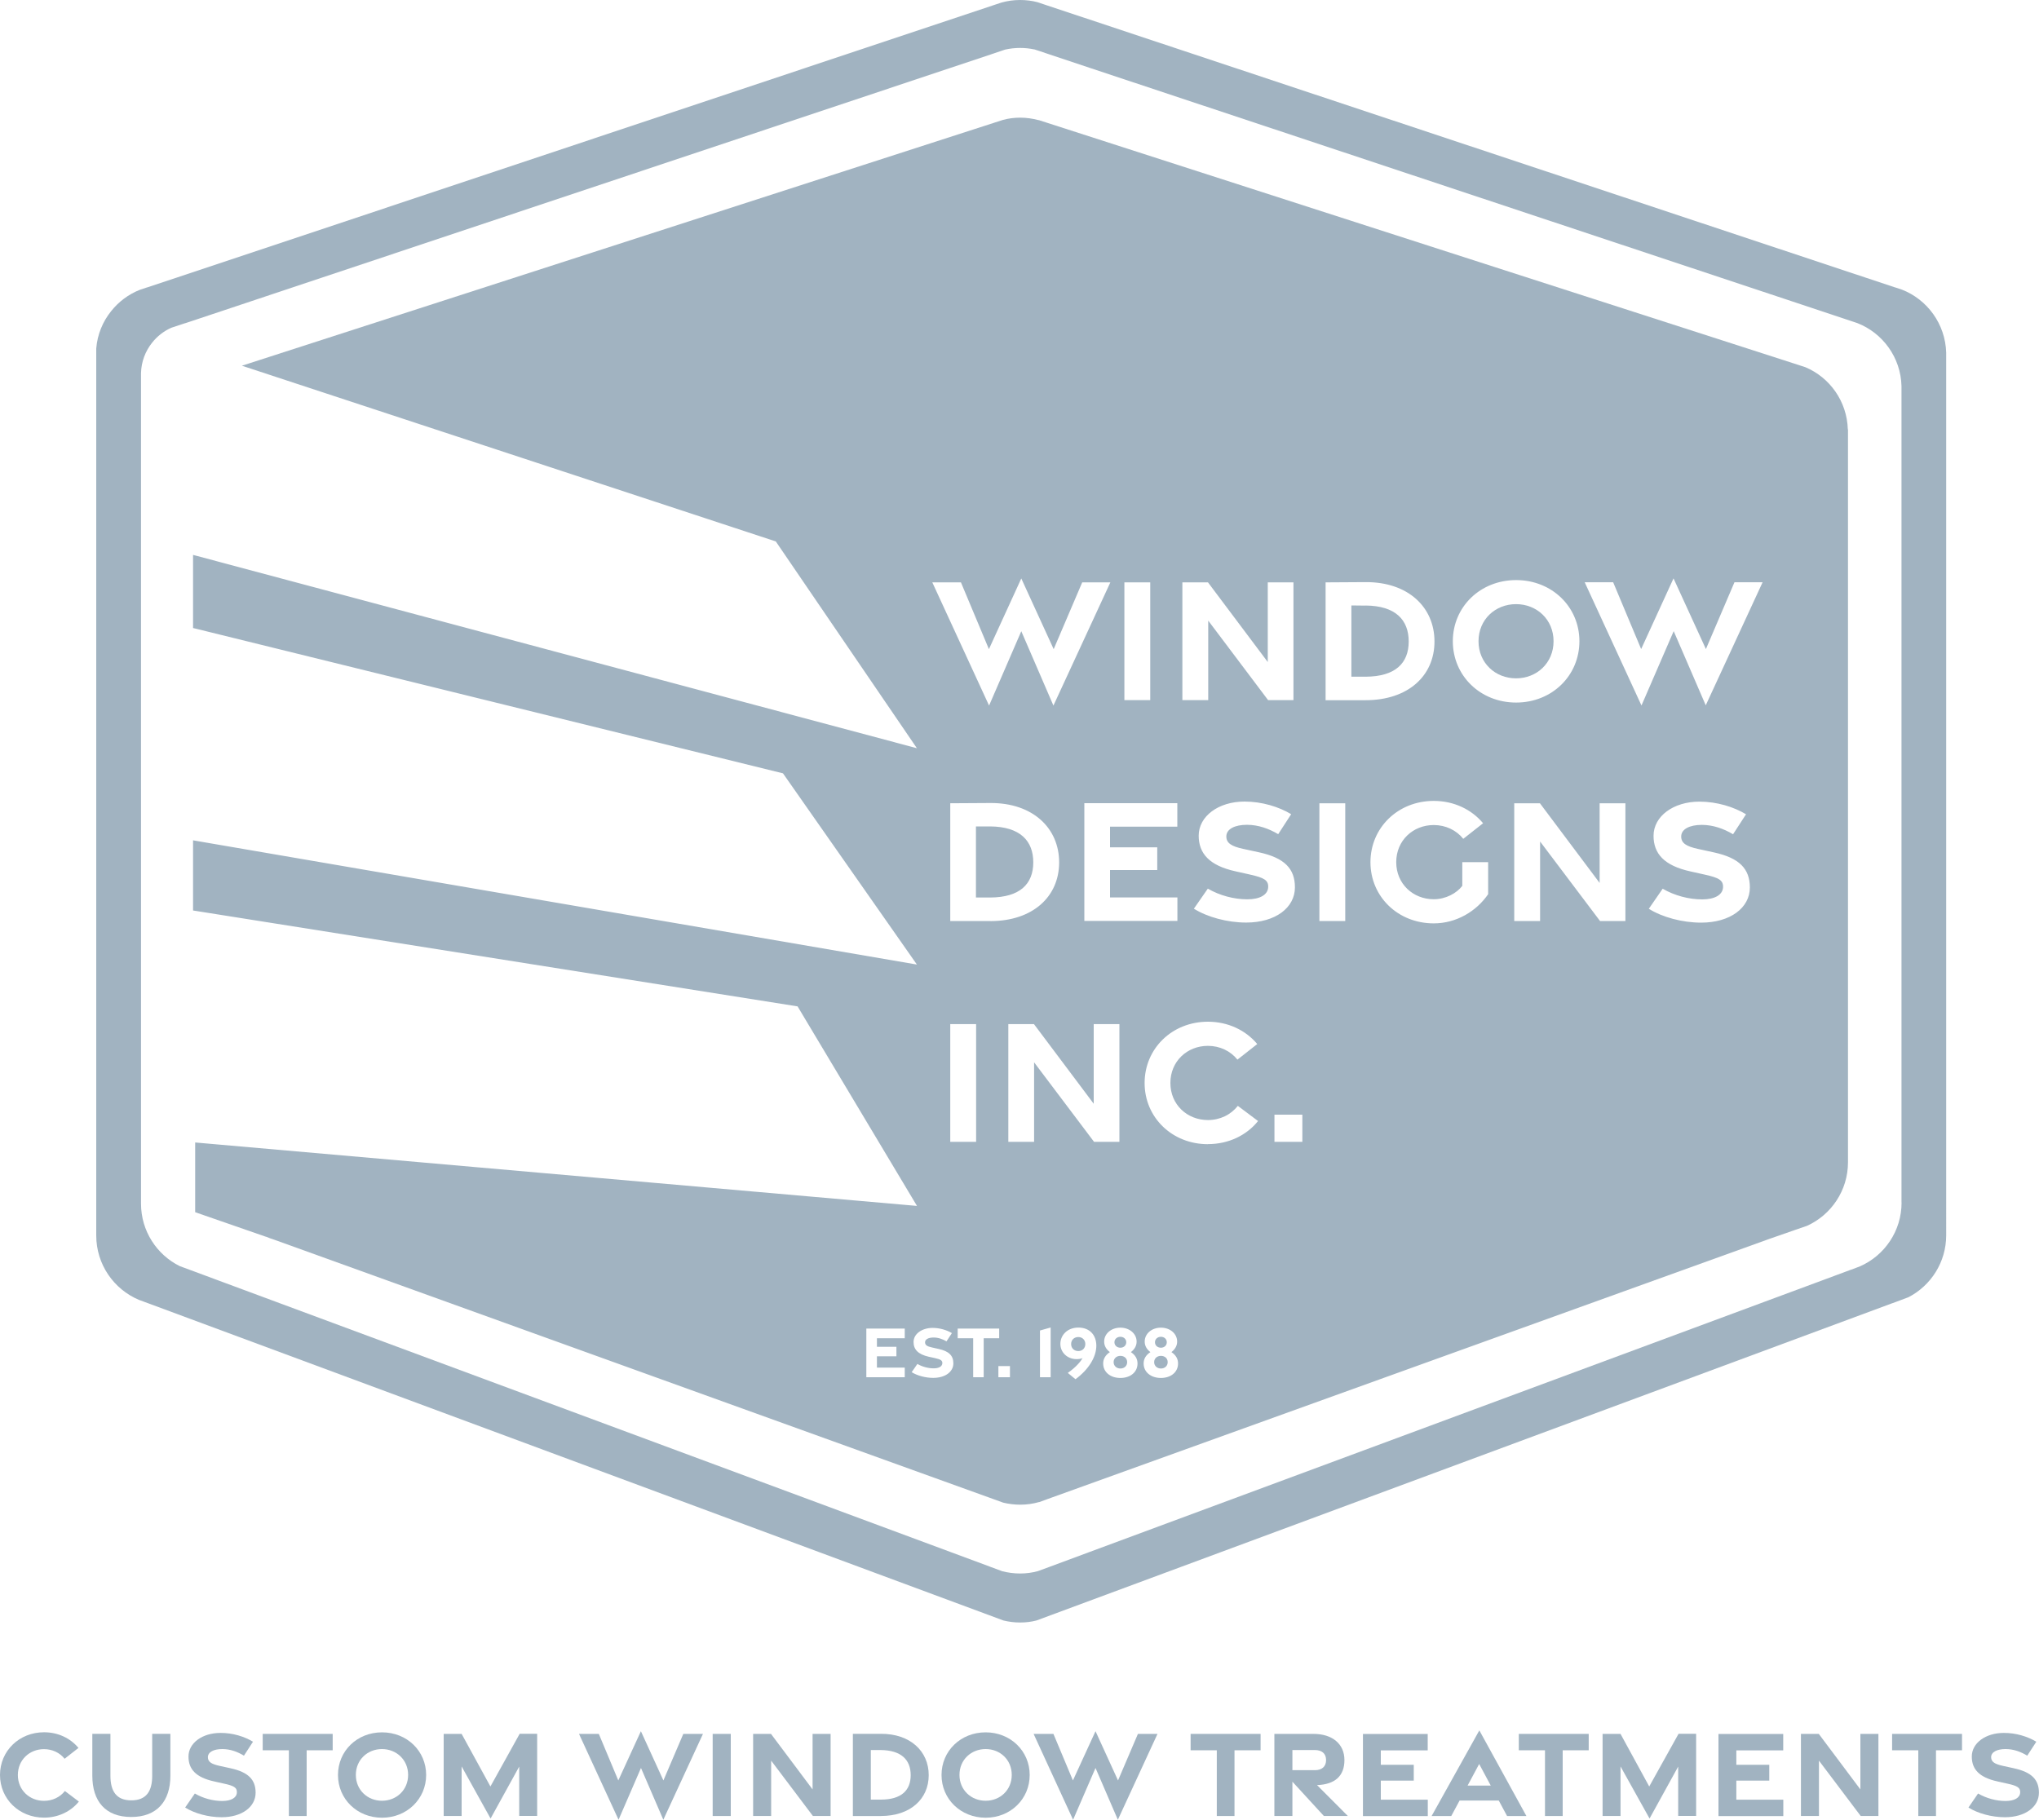
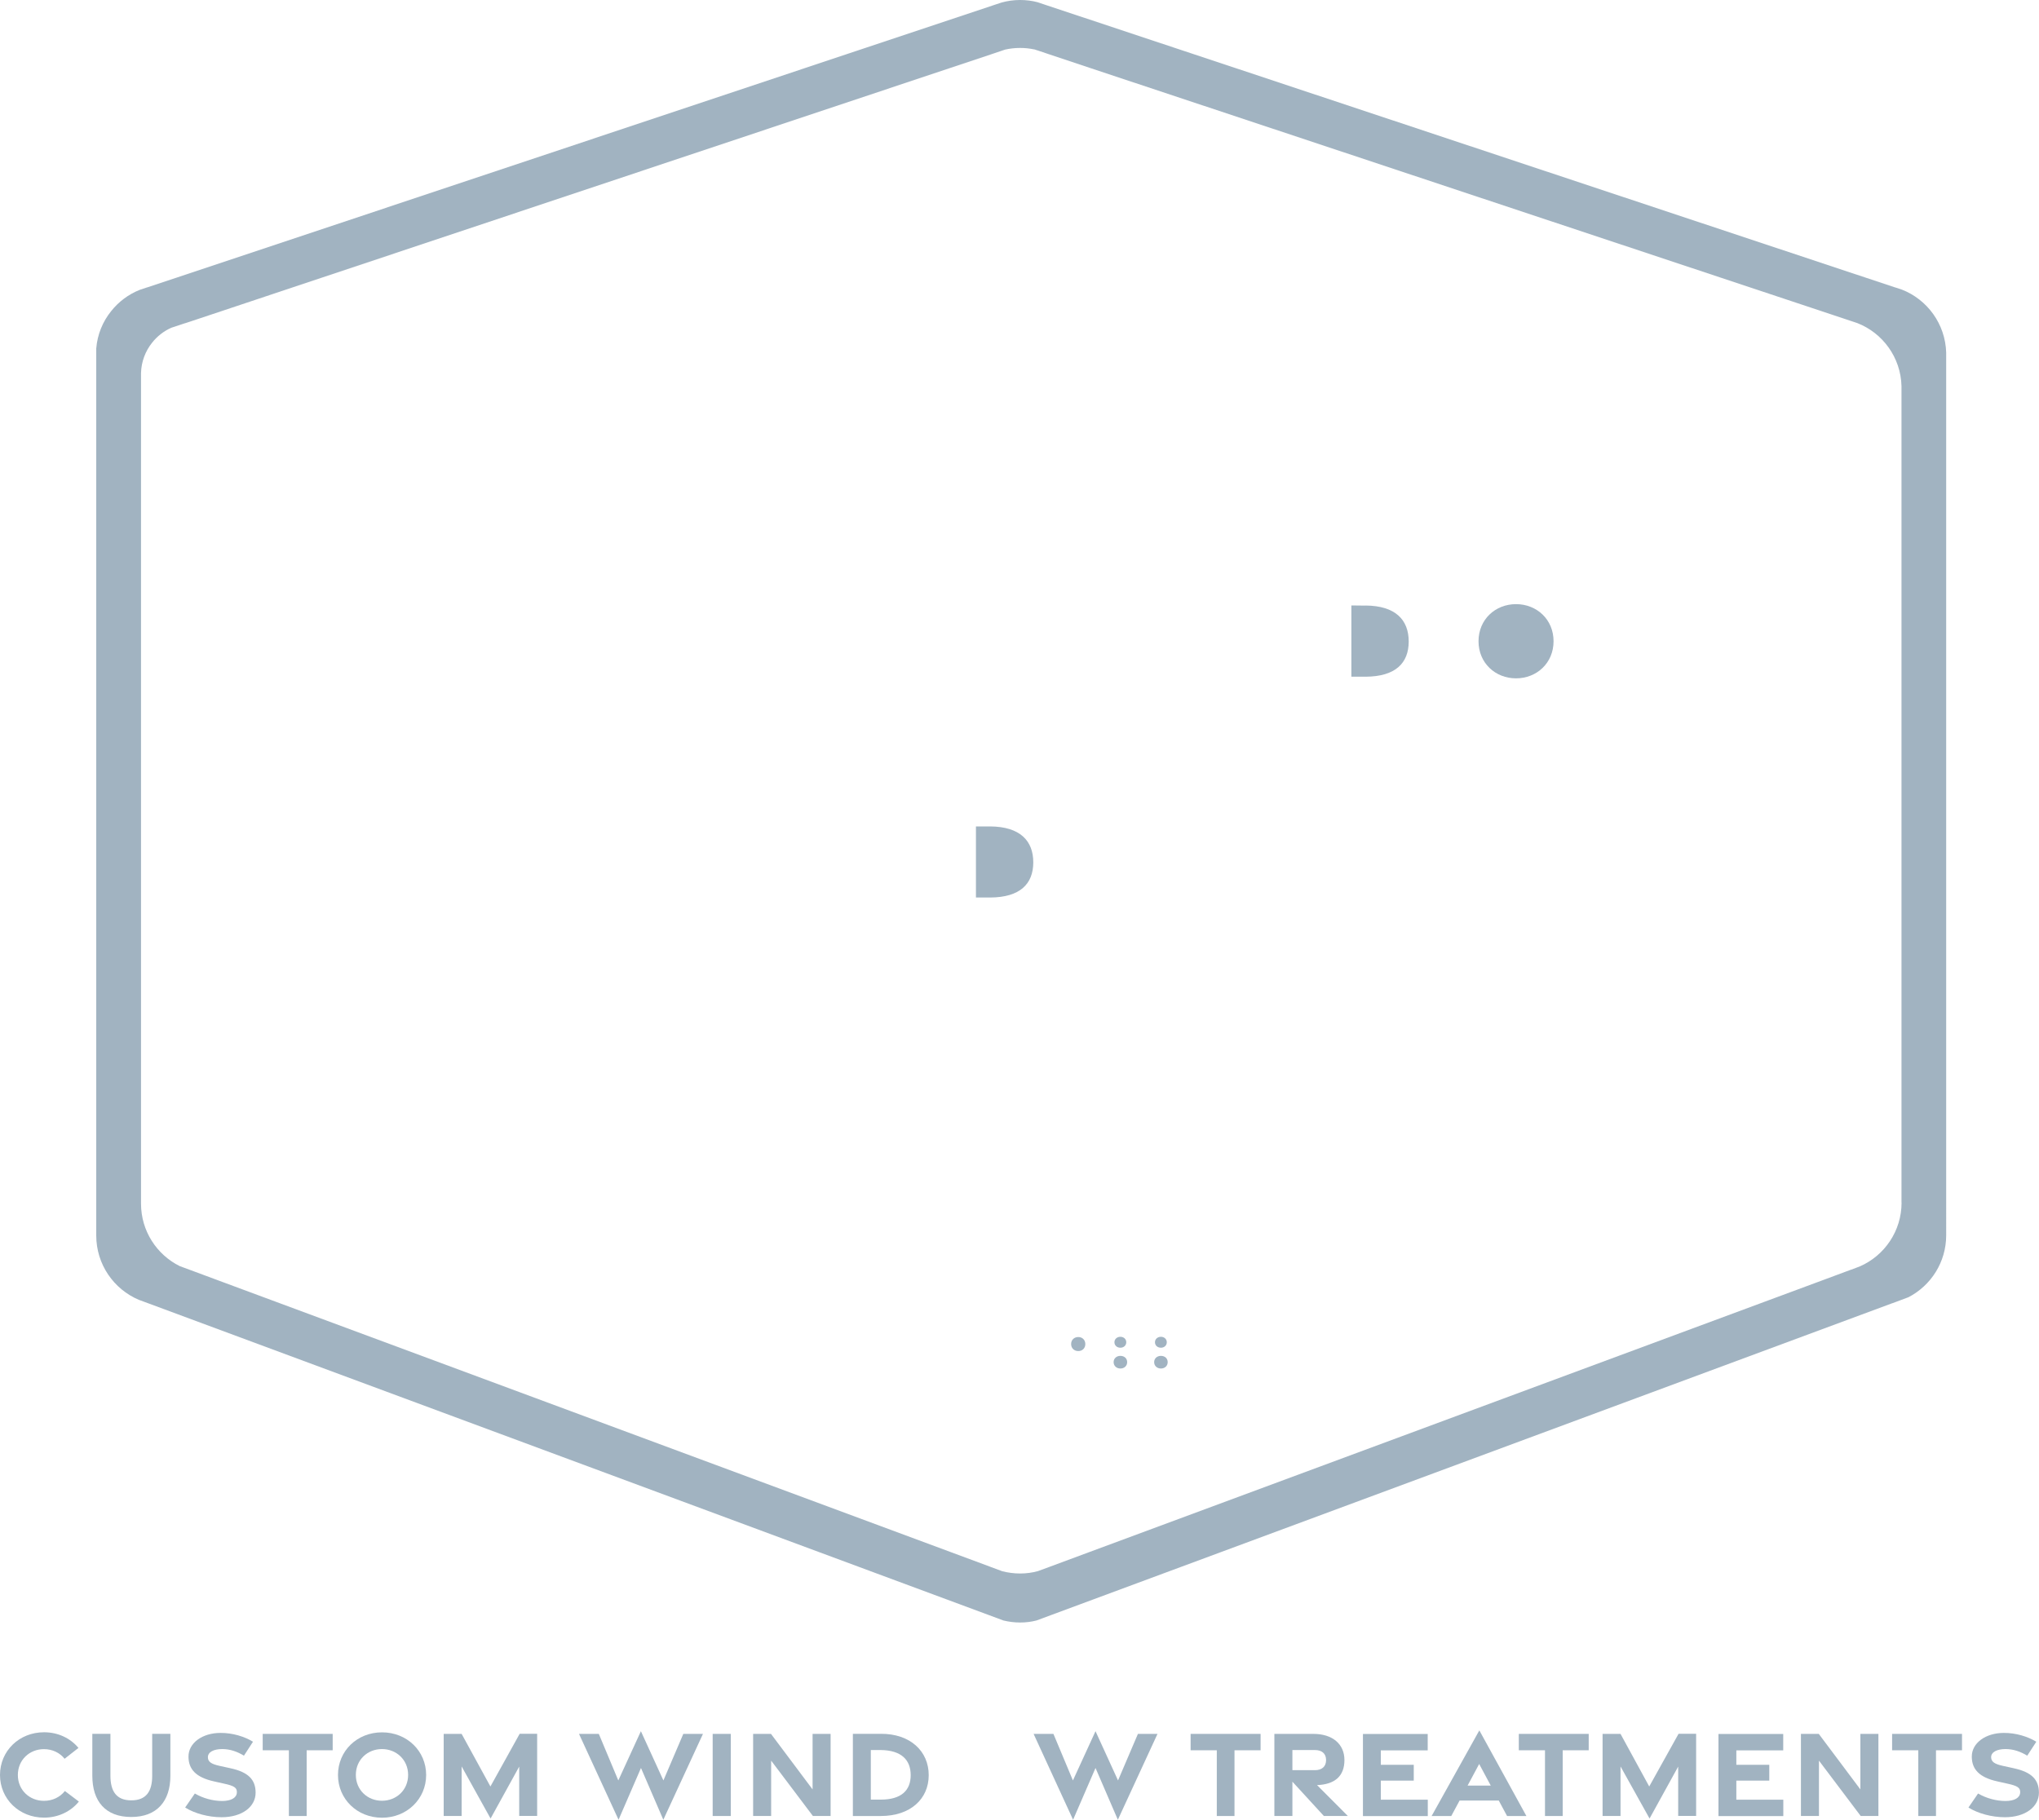
<svg xmlns="http://www.w3.org/2000/svg" id="Layer_1" data-name="Layer 1" viewBox="0 0 250 223.17">
  <defs>
    <style>
      .cls-1 {
        fill: #a1b3c1;
      }
    </style>
  </defs>
  <g>
    <path class="cls-1" d="M7.95,219.65c-.59.75-1.51,1.2-2.56,1.2-1.76,0-3.2-1.31-3.2-3.17s1.44-3.17,3.2-3.17c1.03,0,1.94.44,2.53,1.18l1.7-1.33c-.98-1.18-2.48-1.92-4.22-1.92-3.06,0-5.4,2.3-5.4,5.24s2.35,5.23,5.4,5.23c1.76,0,3.3-.77,4.27-1.97l-1.72-1.3Z" />
    <path class="cls-1" d="M18.66,212.64v5.15c0,1.9-.74,3-2.56,3s-2.56-1.1-2.56-3.02v-5.14h-2.22v5.14c0,3.13,1.61,5.06,4.77,5.06s4.8-1.95,4.8-5.05v-5.15h-2.24Z" />
    <path class="cls-1" d="M28.29,216.86l-1.37-.3c-1-.22-1.43-.49-1.43-1.06,0-.64.72-1,1.76-1,.97,0,1.85.32,2.66.81l1.11-1.71c-1.04-.63-2.49-1.09-3.99-1.08-2.22,0-3.93,1.24-3.92,2.91,0,1.53.9,2.55,3.15,3.04l1.25.28c1.19.26,1.57.49,1.53,1.09-.03.64-.7,1.02-1.78,1.03-1.14,0-2.37-.33-3.37-.92l-1.19,1.72c1.16.73,2.86,1.19,4.47,1.19,2.5,0,4.17-1.27,4.17-3.01,0-1.6-.9-2.52-3.06-2.99Z" />
    <path class="cls-1" d="M32.21,212.64v2.01h3.21v8.06h2.18v-8.06h3.19v-2.01h-8.58Z" />
    <path class="cls-1" d="M46.84,212.45c-3.06,0-5.4,2.28-5.4,5.23s2.35,5.24,5.4,5.24,5.41-2.3,5.41-5.24-2.35-5.23-5.41-5.23ZM46.83,220.84c-1.76,0-3.2-1.31-3.2-3.17s1.44-3.17,3.2-3.17,3.21,1.31,3.21,3.17-1.44,3.17-3.21,3.17Z" />
    <path class="cls-1" d="M63.71,212.64l-3.58,6.45-3.53-6.45h-2.2v10.07h2.2v-6.08l3.55,6.39,3.51-6.37v6.05h2.2v-10.07h-2.15Z" />
    <path class="cls-1" d="M83.78,212.64l-2.44,5.71-2.76-6.04-2.77,6.04-2.39-5.71h-2.43l4.85,10.53,2.75-6.35,2.74,6.35,4.86-10.53h-2.4Z" />
    <path class="cls-1" d="M87.38,212.64v10.07h2.22v-10.07h-2.22Z" />
    <path class="cls-1" d="M99.63,212.64v6.81l-5.1-6.81h-2.19v10.07h2.21v-6.79l5.12,6.79h2.17v-10.07h-2.2Z" />
    <path class="cls-1" d="M108,212.63h-3.43v10.08h3.43c3.61,0,5.87-2.08,5.87-5.01s-2.26-5.09-5.87-5.07ZM107.99,220.7h-1.22s0-6.08,0-6.08h1.22c2.54.03,3.67,1.22,3.67,3.08s-1.14,3-3.67,3Z" />
-     <path class="cls-1" d="M120.85,212.45c-3.06,0-5.41,2.28-5.41,5.23s2.35,5.24,5.41,5.24,5.4-2.3,5.4-5.24-2.35-5.23-5.4-5.23ZM120.85,220.84c-1.77,0-3.21-1.31-3.21-3.17s1.44-3.17,3.21-3.17,3.2,1.31,3.2,3.17-1.43,3.17-3.2,3.17Z" />
    <path class="cls-1" d="M139.52,212.64l-2.44,5.71-2.76-6.04-2.77,6.04-2.39-5.71h-2.43l4.84,10.53,2.75-6.35,2.74,6.35,4.86-10.53h-2.4Z" />
    <path class="cls-1" d="M145.98,212.64v2.01h3.21v8.06h2.17v-8.06h3.2v-2.01h-8.58Z" />
    <path class="cls-1" d="M161.48,218.92c2.18-.08,3.36-1.1,3.36-3.07s-1.47-3.21-3.8-3.21h-4.79v10.07h2.21v-4.21l3.86,4.21h2.94l-3.78-3.79ZM158.46,217.09v-2.47h2.76c.84,0,1.37.42,1.37,1.23s-.53,1.24-1.37,1.24h-2.76Z" />
    <path class="cls-1" d="M169.3,220.7v-2.33h4.04v-1.94h-4.04v-1.77h5.75v-2.01h-7.94v10.07h7.95v-2.01h-5.76Z" />
    <path class="cls-1" d="M181.38,212.21l-5.85,10.5h2.41l1.02-1.9h4.8l1.02,1.9h2.37l-5.77-10.5ZM179.94,218.98l1.42-2.65,1.42,2.65h-2.85Z" />
    <path class="cls-1" d="M186.22,212.64v2.01h3.21v8.06h2.17v-8.06h3.19v-2.01h-8.58Z" />
    <path class="cls-1" d="M205.8,212.64l-3.59,6.45-3.52-6.45h-2.2v10.07h2.2v-6.08l3.56,6.39,3.51-6.37v6.05h2.2v-10.07h-2.14Z" />
    <path class="cls-1" d="M212.89,220.7v-2.33h4.04v-1.94h-4.04v-1.77h5.75v-2.01h-7.94v10.07h7.95v-2.01h-5.76Z" />
    <path class="cls-1" d="M228.1,212.64v6.81l-5.1-6.81h-2.19v10.07h2.21v-6.79l5.12,6.79h2.17v-10.07h-2.2Z" />
    <path class="cls-1" d="M231.99,212.64v2.01h3.21v8.06h2.17v-8.06h3.19v-2.01h-8.58Z" />
    <path class="cls-1" d="M246.94,216.86l-1.37-.3c-1-.22-1.43-.49-1.44-1.06,0-.64.73-1,1.77-1,.97,0,1.85.32,2.66.81l1.11-1.71c-1.04-.63-2.49-1.09-3.99-1.08-2.22,0-3.93,1.24-3.92,2.91,0,1.53.9,2.55,3.15,3.04l1.25.28c1.19.26,1.57.49,1.53,1.09-.03.64-.7,1.02-1.78,1.03-1.14,0-2.37-.33-3.38-.92l-1.18,1.72c1.16.73,2.86,1.19,4.47,1.19,2.5,0,4.17-1.27,4.17-3.01,0-1.6-.9-2.52-3.06-2.99Z" />
  </g>
  <path class="cls-1" d="M238.62,43.25c-.1-3.53-2.33-6.53-5.45-7.74,0,0,0,0-.01,0l-.78-.26s-.01,0-.02,0L128.28.63l-1.07-.36c-.68-.18-1.4-.27-2.14-.27-.79,0-1.55.11-2.27.31l-.85.28s-.02,0-.03.01L21.71,34.03l-3.64,1.21s-.01,0-.02,0l-.9.3c-1.4.55-2.63,1.48-3.54,2.64-1.02,1.27-1.67,2.84-1.81,4.55v108.79c0,3.54,2.15,6.59,5.23,7.89.02,0,.05.02.08.03l.49.18,103.62,38.44,1.8.67c.66.16,1.34.25,2.05.25s1.37-.08,2.02-.25l1.83-.68,103.1-38.23s.01,0,.02,0l1.95-.73c2.75-1.42,4.63-4.29,4.63-7.6V43.49c0-.08,0-.16,0-.24ZM233.15,147.48c0,3.49-2.09,6.5-5.1,7.82l-1.05.4s-.03,0-.05.01l-3.44,1.28-89.89,33.33-4.82,1.79-1.55.57c-.69.19-1.42.29-2.17.29s-1.5-.1-2.2-.28l-1.51-.56s-.01,0-.02-.01l-4.82-1.79-89.65-33.26-3.12-1.16-1.73-.64c-2.81-1.4-4.74-4.3-4.74-7.66V45.93c0-.05,0-.11,0-.16.03-1.4.53-2.7,1.35-3.73.62-.79,1.44-1.44,2.38-1.85l1.09-.36.54-.18s.01,0,.02,0l.73-.24.24-.08,3.39-1.13L116.52,8.33l4.95-1.65.41-.14.98-.33.38-.13c.59-.13,1.2-.2,1.83-.2.6,0,1.17.06,1.73.18.01,0,.03,0,.04,0l.32.11s.03,0,.05.01l1.07.36s.02,0,.03.01l.33.11,4.97,1.66,89.76,29.85,3.45,1.15.87.29s.02,0,.03.01c3.11,1.21,5.33,4.21,5.42,7.72,0,.08,0,.16,0,.24v99.89Z" />
  <g>
    <path class="cls-1" d="M167.44,74.27l-1.75-.02v8.74h1.75c3.65-.02,5.28-1.66,5.28-4.32s-1.63-4.38-5.28-4.41Z" />
    <path class="cls-1" d="M185.88,83.19c2.54,0,4.6-1.88,4.6-4.55s-2.06-4.55-4.6-4.55-4.6,1.88-4.6,4.55,2.06,4.55,4.6,4.55Z" />
    <path class="cls-1" d="M126.69,105.76c0-2.66-1.63-4.38-5.28-4.41h-1.75s0,8.72,0,8.72h1.75c3.65-.02,5.28-1.66,5.28-4.32Z" />
    <path class="cls-1" d="M137.37,165.28c.41,0,.72-.28.72-.67s-.31-.67-.72-.67-.73.28-.73.67.31.67.73.67Z" />
-     <path class="cls-1" d="M226.56,52.66c-.1-3.44-2.21-6.37-5.21-7.63l-1.48-.48L127.49,14.77l-.12-.04s-.01,0-.02,0c-.01,0-.02,0-.03,0-.71-.19-1.46-.3-2.24-.3-.72,0-1.42.09-2.09.27l-1.12.36L29.66,44.85l65.46,21.55,17.3,25.36-88.49-23.64-.26-.07v8.97l.26.06,72.07,17.76,16.42,23.45-88.49-15.19-.26-.05v8.61l.26.04,73.86,11.72,14.64,24.47-87.37-7.68-1.13-.1v8.55l8.64,3h.03c.3.13.62.24.93.34l87.84,31.69,1.63.59c.67.16,1.37.25,2.09.25.8,0,1.57-.11,2.3-.32.01,0,.03,0,.04,0l1.04-.38,88.26-31.82c.08-.03.16-.06.25-.09l3.1-1.08,1.48-.51c2.96-1.34,5.02-4.33,5.02-7.79V52.9c0-.08,0-.16,0-.24ZM185.89,71.14c4.39,0,7.76,3.28,7.76,7.5s-3.36,7.52-7.76,7.52-7.76-3.3-7.76-7.52,3.37-7.5,7.76-7.5ZM153.29,107.26l-1.79-.4c-3.23-.71-4.52-2.19-4.53-4.37,0-2.4,2.44-4.19,5.62-4.19,2.15,0,4.23.65,5.72,1.55l-1.59,2.45c-1.17-.69-2.43-1.14-3.82-1.15-1.49,0-2.54.51-2.54,1.43,0,.81.62,1.21,2.05,1.52l1.98.43c3.1.68,4.38,2,4.38,4.29,0,2.5-2.39,4.32-5.98,4.32-2.3,0-4.74-.66-6.41-1.7l1.71-2.46c1.44.84,3.2,1.31,4.84,1.31,1.54,0,2.5-.55,2.56-1.46.05-.88-.5-1.19-2.21-1.57ZM144.97,71.42h3.14l7.33,9.77v-9.77h3.15v14.44h-3.11l-7.34-9.75v9.75h-3.17v-14.44ZM141.89,103.92v2.78h-5.79v3.36h8.26v2.88h-11.41v-14.44h11.4v2.88h-8.25v2.53h5.79ZM126.8,140.03h-3.17v-14.44h3.14l7.33,9.77v-9.77h3.15v14.44h-3.11l-7.35-9.75v9.75ZM120.61,168.9h-1.29v-4.78h-1.9v-1.19s5.09,0,5.09,0v1.19h-1.9v4.78ZM116.51,140.03v-14.44h3.17v14.44h-3.17ZM121.43,112.95h-4.92v-14.44l4.92-.03c5.18-.03,8.43,3.06,8.43,7.28s-3.25,7.2-8.43,7.2ZM137.86,71.42h3.17v14.44h-3.17v-14.44ZM117.82,71.42l3.43,8.19,3.97-8.67,3.97,8.67,3.5-8.19h3.45l-6.98,15.11-3.94-9.12-3.95,9.12-6.96-15.11h3.49ZM110.94,168.9h-4.72v-5.97h4.71v1.19h-3.41v1.05h2.39v1.16h-2.39v1.39h3.41v1.19ZM114.43,168.98c-.95,0-1.96-.27-2.65-.7l.7-1.01c.6.35,1.33.54,2,.54.64,0,1.03-.23,1.06-.61.02-.36-.21-.49-.92-.65l-.74-.16c-1.33-.3-1.87-.91-1.87-1.81,0-.99,1.01-1.72,2.33-1.73.89,0,1.75.27,2.37.64l-.66,1.01c-.49-.28-1.01-.47-1.58-.47-.62,0-1.05.21-1.05.59,0,.34.25.5.85.63l.81.18c1.28.28,1.81.83,1.81,1.77,0,1.03-.99,1.78-2.47,1.78ZM123.83,168.9h-1.42v-1.37h1.42v1.37ZM127.51,168.9v-5.73l1.31-.37v6.1h-1.31ZM131.86,169.14l-.94-.77c1.07-.74,1.63-1.48,1.81-1.81-.19.07-.42.12-.74.12-1.11,0-1.98-.81-1.98-1.87s.85-2,2.21-2,2.19.89,2.2,2.21c0,1.4-.94,2.93-2.55,4.12ZM137.37,168.99c-1.24,0-2.11-.73-2.11-1.77,0-.57.27-1.03.82-1.4-.46-.35-.7-.79-.7-1.29,0-.97.87-1.71,1.99-1.71s1.99.74,1.99,1.71c0,.49-.23.93-.7,1.29.55.37.81.83.81,1.4,0,1.05-.86,1.77-2.11,1.77ZM142.34,168.99c-1.24,0-2.12-.73-2.12-1.77,0-.57.27-1.03.83-1.4-.46-.35-.7-.79-.7-1.29,0-.97.86-1.71,1.99-1.71s1.99.74,1.99,1.71c0,.49-.24.93-.7,1.29.55.37.81.83.81,1.4,0,1.05-.87,1.77-2.11,1.77ZM148.1,140.32c-4.39,0-7.76-3.28-7.76-7.5s3.36-7.52,7.76-7.52c2.49,0,4.65,1.06,6.05,2.74l-2.43,1.91c-.84-1.05-2.15-1.69-3.62-1.69-2.54,0-4.6,1.89-4.6,4.55s2.06,4.55,4.6,4.55c1.5,0,2.82-.66,3.67-1.74l2.48,1.86c-1.4,1.74-3.6,2.83-6.14,2.83ZM159.68,140.03h-3.42v-3.33h3.42v3.33ZM164.94,112.95h-3.17v-14.44h3.17v14.44ZM162.53,85.86v-14.44l4.91-.03c5.19-.03,8.44,3.06,8.44,7.28s-3.25,7.2-8.44,7.2h-4.91ZM182.46,109.66c-1.43,2.09-3.89,3.58-6.67,3.58-4.39,0-7.76-3.28-7.76-7.5s3.36-7.52,7.76-7.52c2.49,0,4.65,1.06,6.05,2.74l-2.43,1.91c-.84-1.05-2.15-1.69-3.62-1.69-2.54,0-4.6,1.89-4.6,4.55s2.06,4.55,4.6,4.55c1.49,0,2.82-.75,3.5-1.64v-2.91h3.17v3.92ZM199.29,112.95h-3.11l-7.35-9.75v9.75h-3.17v-14.44h3.15l7.32,9.77v-9.77h3.16v14.44ZM208.57,113.15c-2.3,0-4.75-.66-6.41-1.7l1.7-2.46c1.44.84,3.2,1.31,4.84,1.31,1.54,0,2.5-.55,2.56-1.46.05-.88-.49-1.19-2.2-1.57l-1.79-.4c-3.24-.71-4.53-2.19-4.53-4.37,0-2.4,2.44-4.19,5.62-4.19,2.16,0,4.23.65,5.72,1.55l-1.59,2.45c-1.17-.69-2.43-1.14-3.82-1.15-1.49,0-2.54.51-2.54,1.43,0,.81.63,1.21,2.06,1.52l1.97.43c3.1.68,4.38,2,4.39,4.29,0,2.5-2.4,4.32-5.98,4.32ZM209.15,86.52l-3.94-9.12-3.95,9.12-6.96-15.11h3.49l3.43,8.19,3.97-8.67,3.97,8.67,3.5-8.19h3.45l-6.98,15.11Z" />
    <path class="cls-1" d="M142.34,165.28c.41,0,.72-.28.72-.67s-.31-.67-.72-.67-.73.28-.73.67.31.67.73.67Z" />
    <path class="cls-1" d="M137.37,166.28c-.48,0-.83.32-.83.77s.35.78.83.78.83-.32.83-.78-.35-.77-.83-.77Z" />
    <path class="cls-1" d="M132.21,163.97c-.51,0-.88.35-.88.86s.37.86.88.86.86-.36.86-.86-.36-.86-.86-.86Z" />
    <path class="cls-1" d="M142.34,166.28c-.48,0-.83.32-.83.77s.35.78.83.78.83-.32.83-.78-.35-.77-.83-.77Z" />
  </g>
</svg>